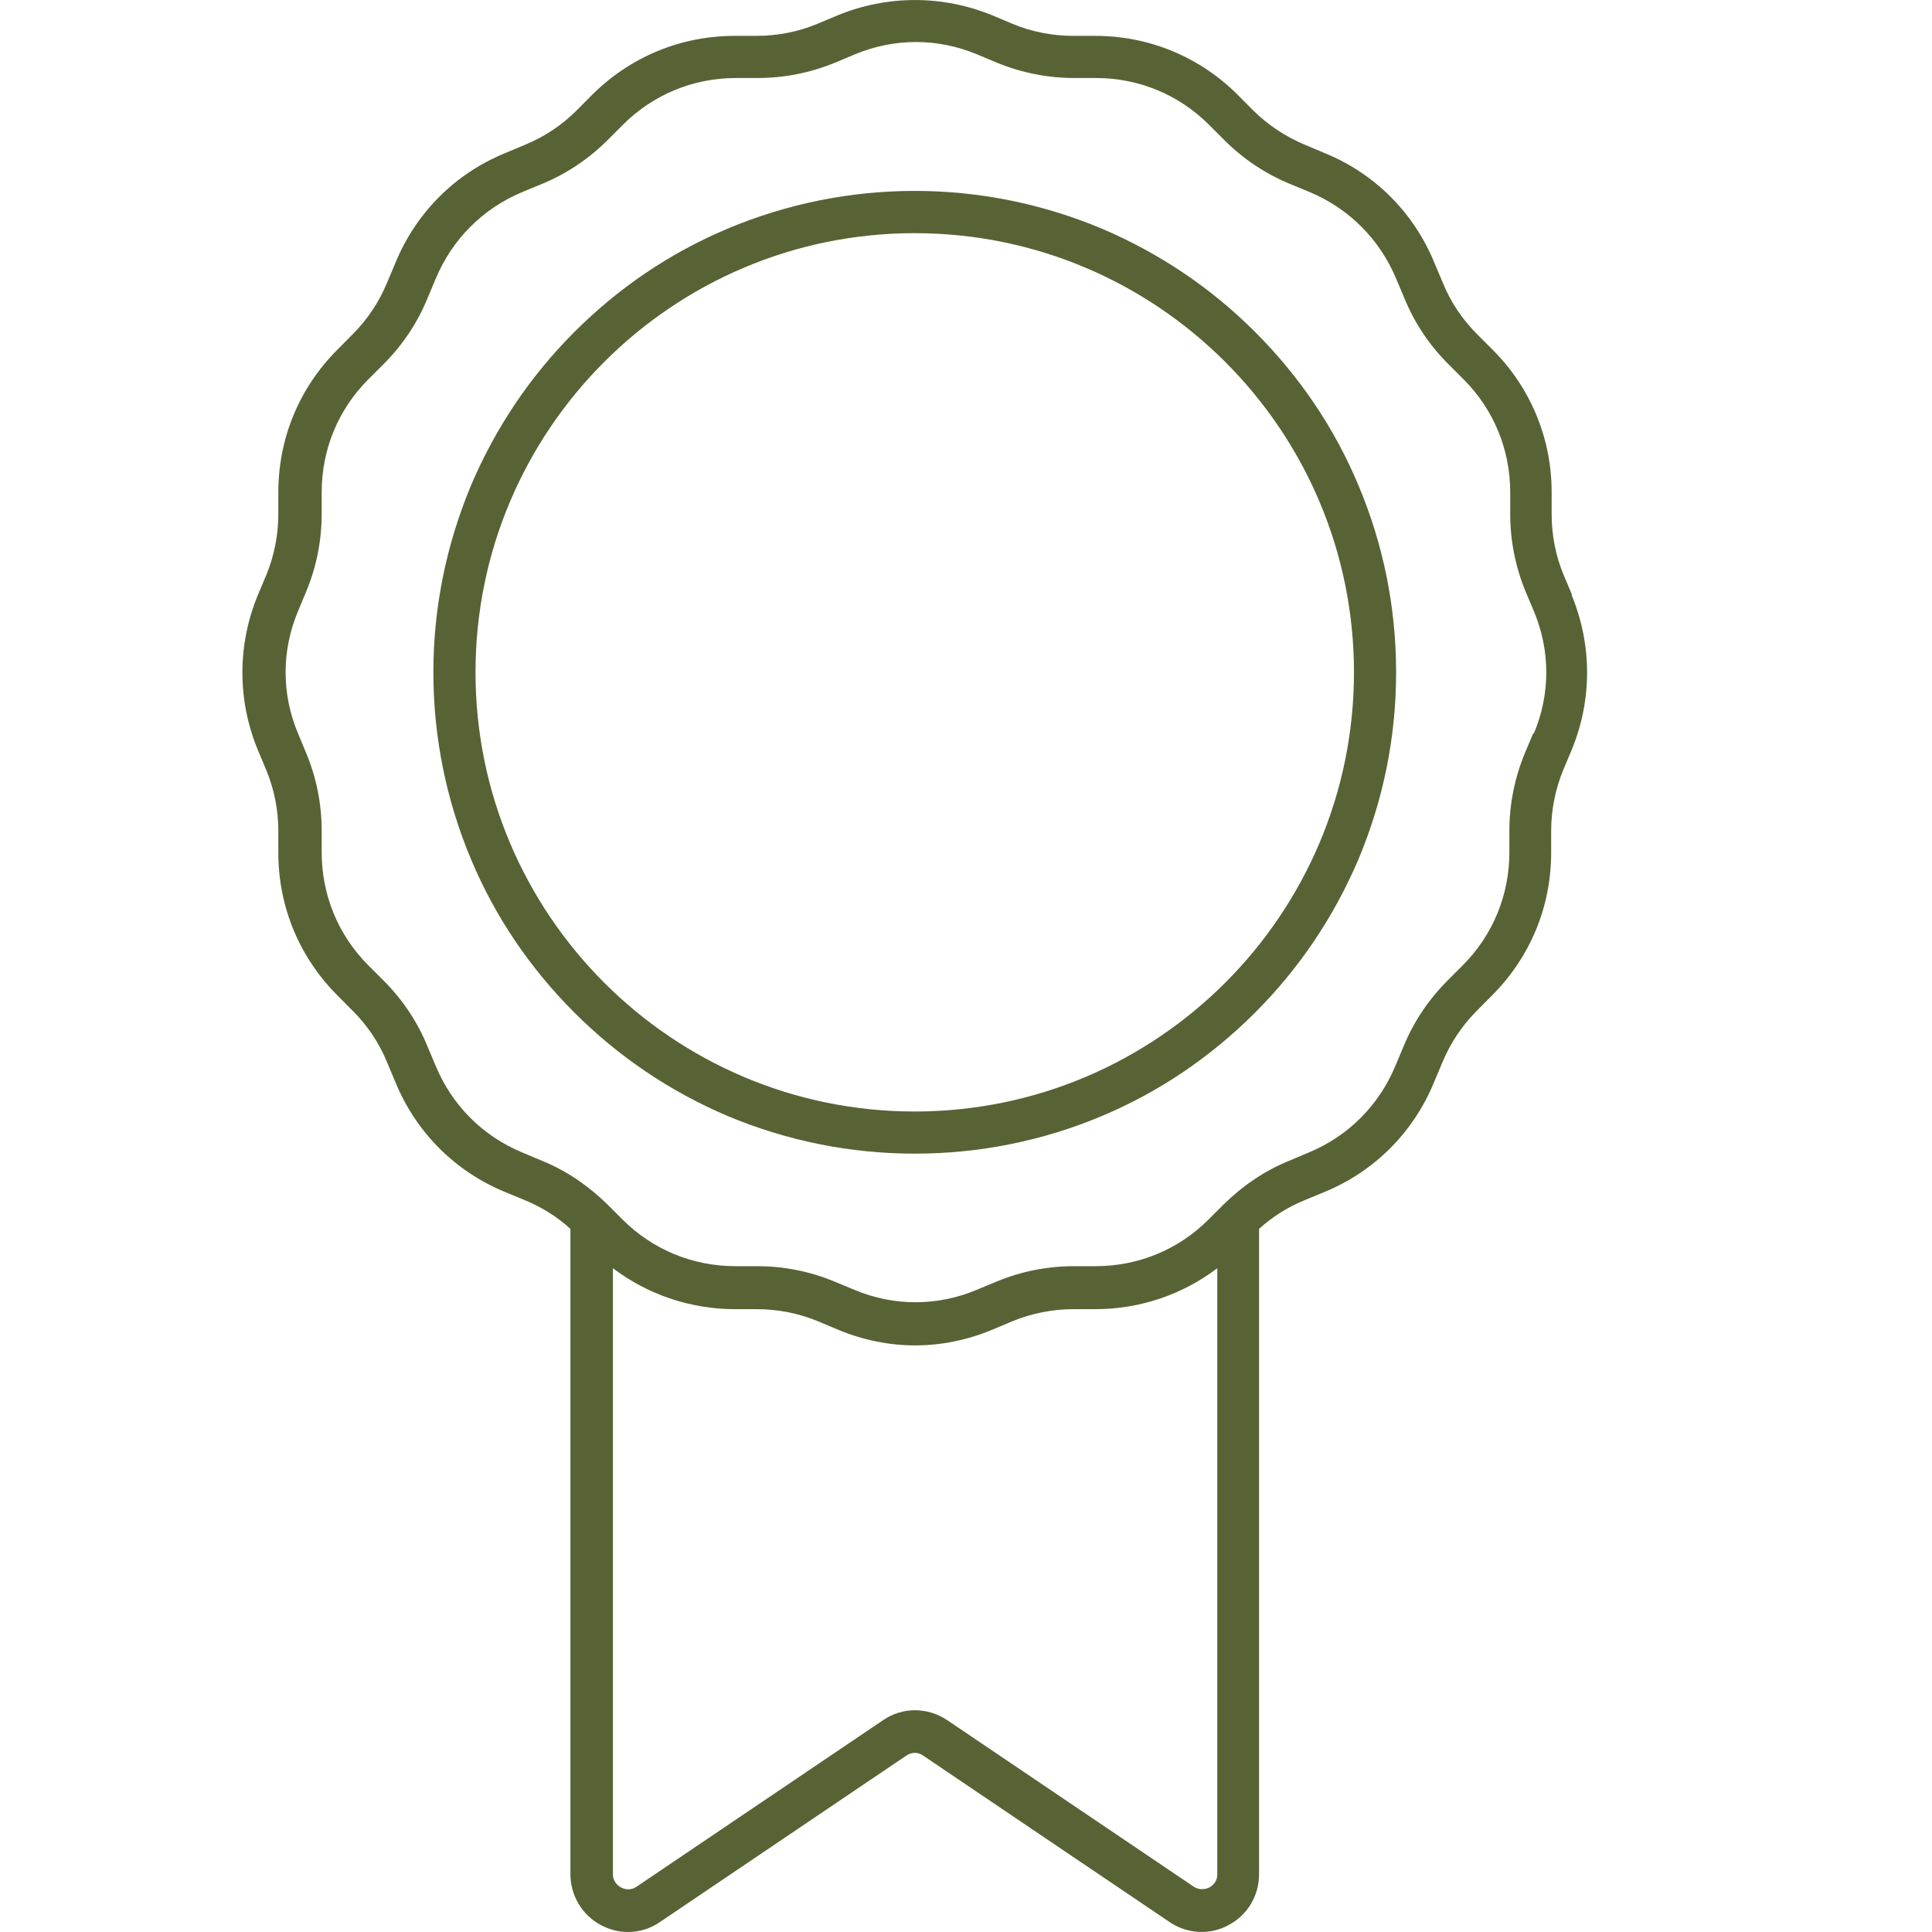
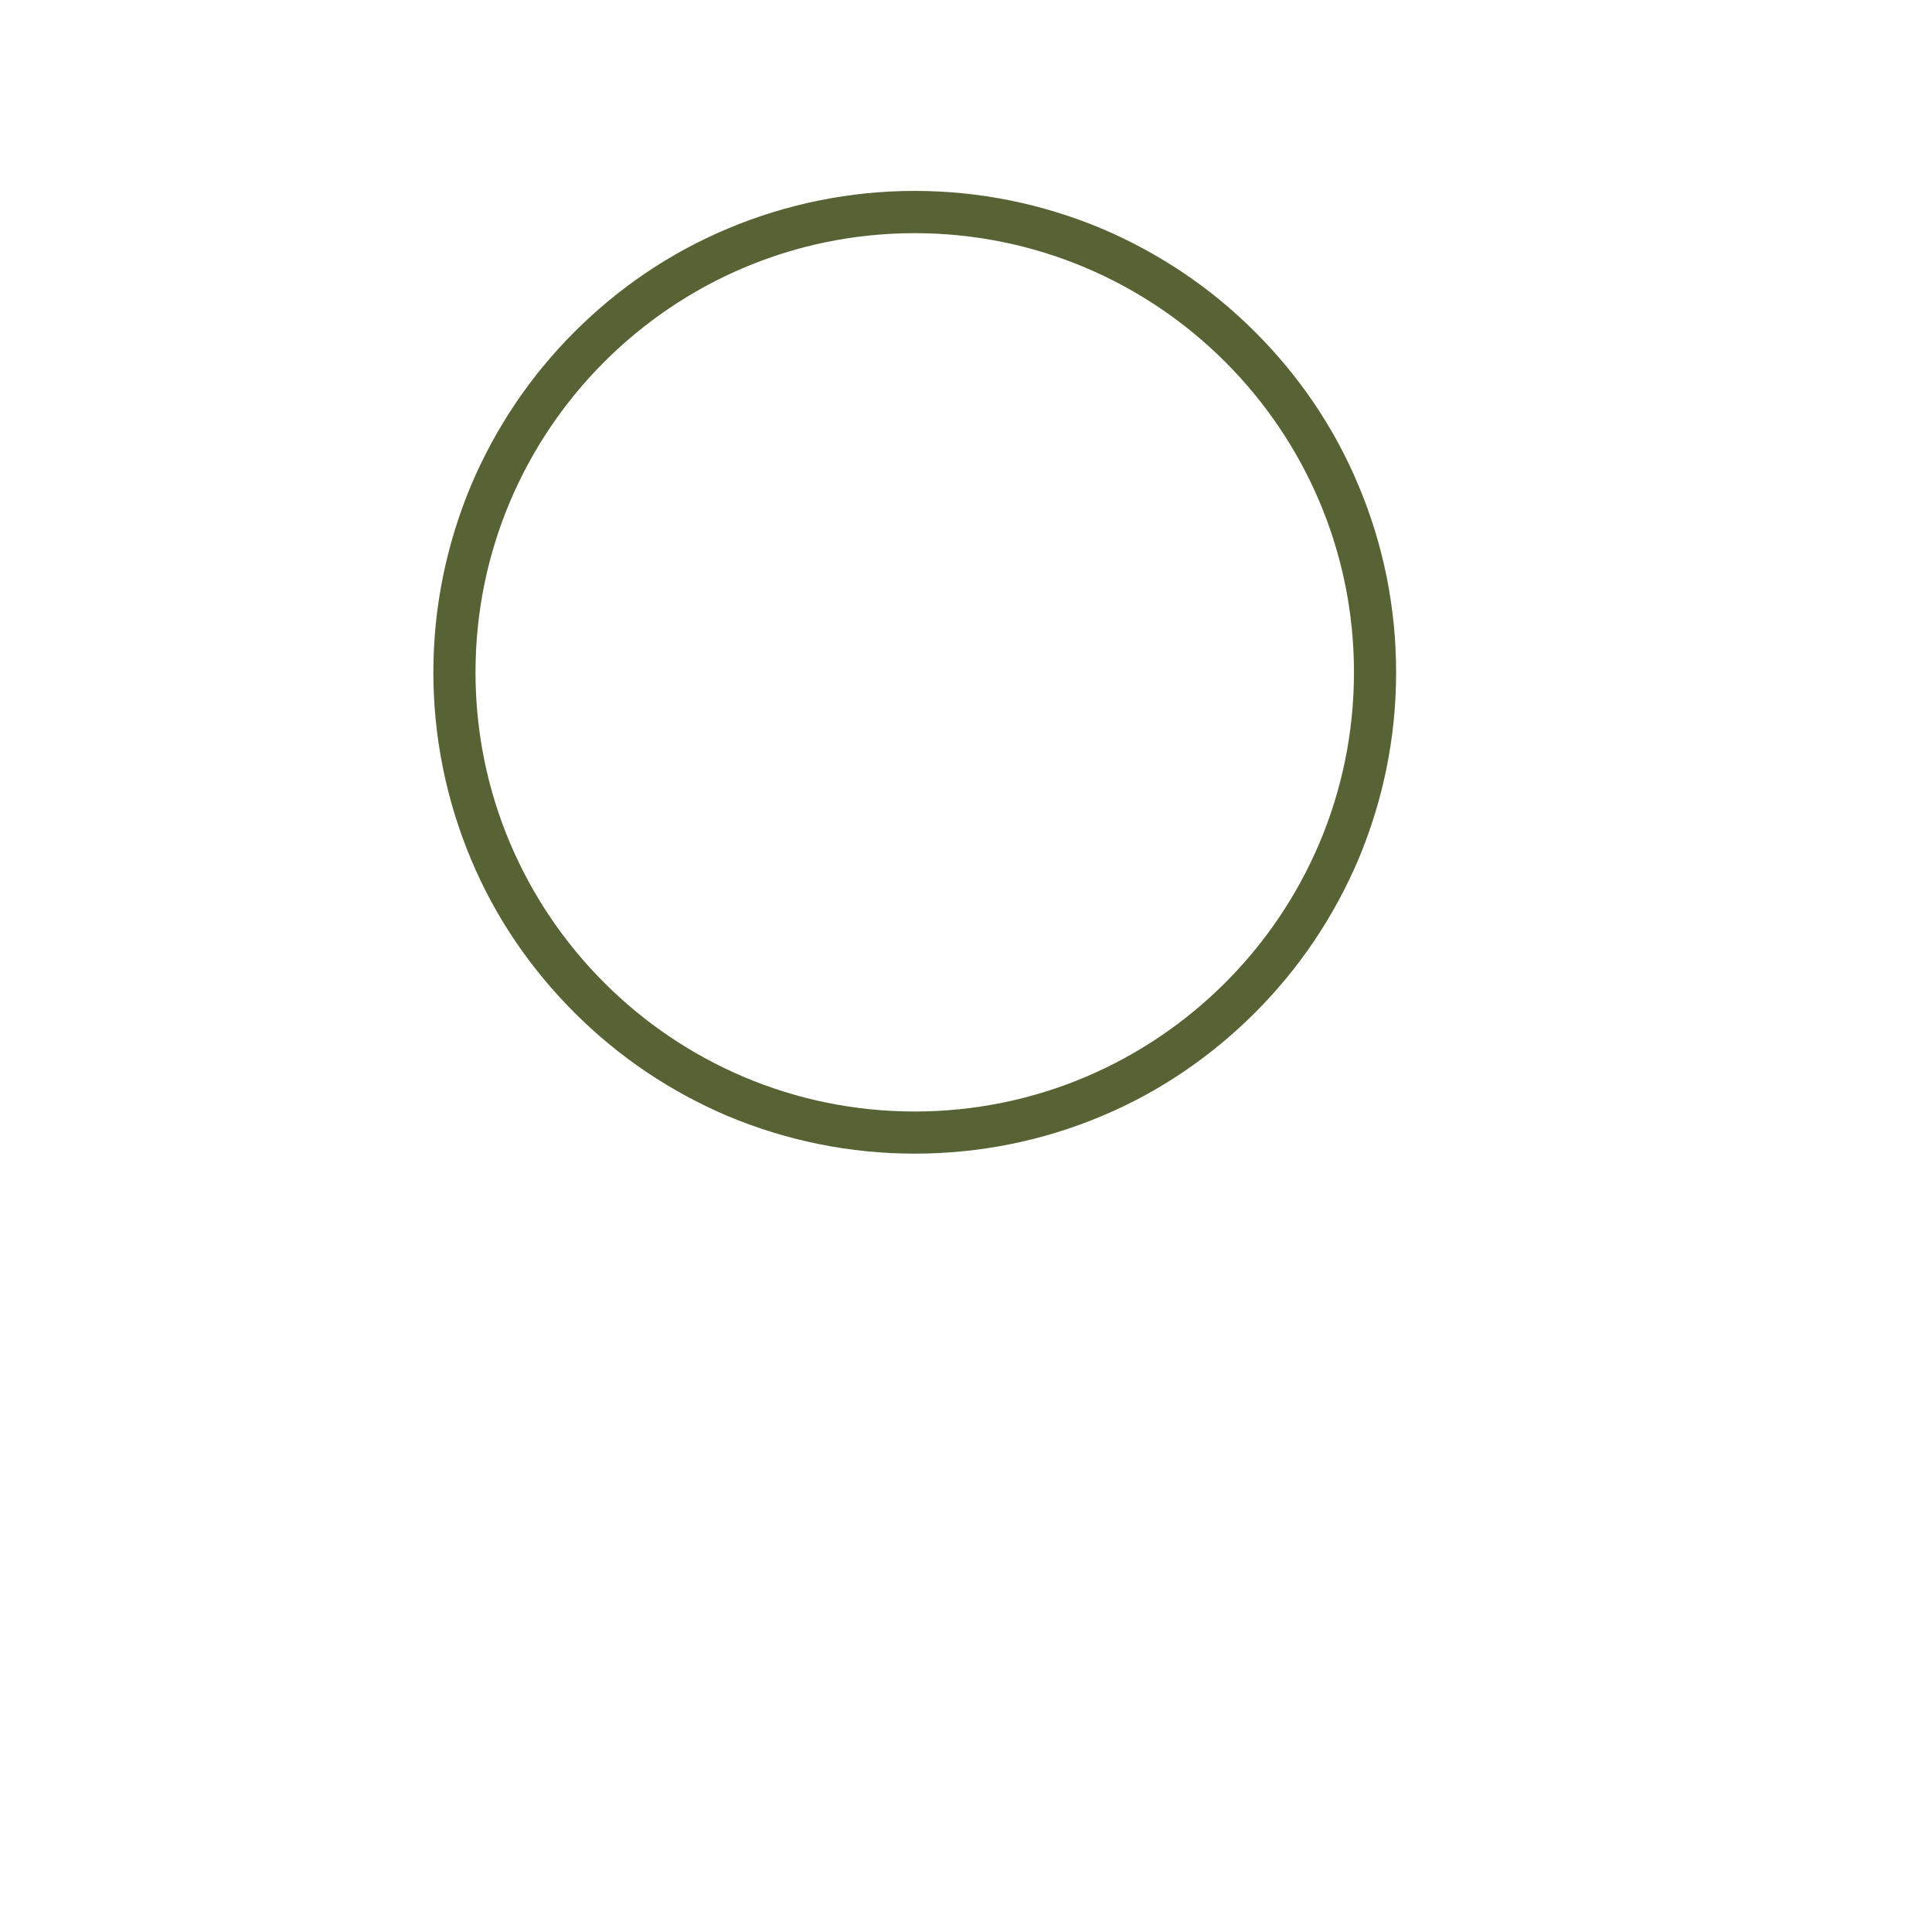
<svg xmlns="http://www.w3.org/2000/svg" width="16" height="16" viewBox="0 0 16 16" fill="none">
-   <path d="M13.02 4.929L12.95 4.763C12.883 4.603 12.85 4.43 12.85 4.257V4.077C12.85 3.631 12.677 3.212 12.361 2.896L12.234 2.769C12.111 2.646 12.014 2.503 11.948 2.34L11.878 2.174C11.708 1.761 11.386 1.438 10.973 1.269L10.807 1.199C10.647 1.132 10.501 1.036 10.377 0.913L10.251 0.786C9.935 0.47 9.515 0.297 9.07 0.297H8.89C8.717 0.297 8.544 0.264 8.384 0.197L8.218 0.127C7.805 -0.042 7.349 -0.042 6.937 0.127L6.77 0.197C6.61 0.264 6.437 0.297 6.264 0.297H6.085C5.639 0.297 5.22 0.47 4.903 0.786L4.777 0.913C4.654 1.036 4.511 1.132 4.348 1.199L4.181 1.269C3.769 1.438 3.446 1.761 3.276 2.174L3.206 2.34C3.14 2.5 3.043 2.646 2.92 2.769L2.794 2.896C2.478 3.212 2.305 3.631 2.305 4.077V4.257C2.305 4.43 2.271 4.603 2.205 4.763L2.135 4.929C1.965 5.342 1.965 5.798 2.135 6.21L2.205 6.377C2.271 6.536 2.305 6.709 2.305 6.882V7.062C2.305 7.508 2.478 7.927 2.794 8.243L2.92 8.37C3.043 8.493 3.14 8.636 3.206 8.799L3.276 8.965C3.446 9.378 3.769 9.701 4.181 9.871L4.348 9.94C4.487 9.997 4.614 10.077 4.724 10.177V15.521C4.724 15.697 4.82 15.86 4.977 15.943C5.047 15.98 5.123 16 5.2 16C5.293 16 5.386 15.973 5.466 15.917L7.506 14.539C7.549 14.509 7.605 14.509 7.645 14.539L9.685 15.917C9.832 16.017 10.021 16.027 10.174 15.943C10.331 15.86 10.427 15.7 10.427 15.521V10.177C10.537 10.077 10.664 9.997 10.803 9.94L10.97 9.871C11.382 9.701 11.705 9.378 11.875 8.965L11.945 8.799C12.011 8.639 12.108 8.493 12.231 8.37L12.357 8.243C12.673 7.927 12.846 7.508 12.846 7.062V6.882C12.846 6.709 12.88 6.536 12.946 6.377L13.016 6.21C13.186 5.798 13.186 5.342 13.016 4.929H13.02ZM10.015 15.631C9.995 15.641 9.941 15.661 9.885 15.624L7.845 14.246C7.682 14.136 7.472 14.136 7.313 14.246L5.273 15.624C5.216 15.664 5.163 15.641 5.143 15.631C5.123 15.621 5.076 15.587 5.076 15.521V10.503C5.366 10.722 5.719 10.842 6.088 10.842H6.268C6.441 10.842 6.614 10.876 6.774 10.942L6.94 11.012C7.146 11.098 7.363 11.142 7.579 11.142C7.795 11.142 8.011 11.098 8.218 11.012L8.384 10.942C8.544 10.876 8.717 10.842 8.89 10.842H9.07C9.439 10.842 9.792 10.722 10.081 10.503V15.521C10.081 15.591 10.035 15.621 10.015 15.631ZM12.697 6.074L12.627 6.24C12.544 6.443 12.5 6.659 12.5 6.879V7.059C12.5 7.411 12.364 7.744 12.114 7.994L11.988 8.12C11.832 8.277 11.708 8.46 11.625 8.663L11.555 8.829C11.419 9.155 11.166 9.408 10.84 9.544L10.674 9.614C10.47 9.697 10.291 9.821 10.134 9.974L10.008 10.1C9.758 10.35 9.426 10.486 9.073 10.486H8.893C8.674 10.486 8.457 10.529 8.254 10.613L8.088 10.682C7.762 10.819 7.402 10.819 7.076 10.682L6.91 10.613C6.707 10.529 6.491 10.486 6.271 10.486H6.091C5.739 10.486 5.406 10.35 5.156 10.1L5.03 9.974C4.873 9.821 4.694 9.697 4.491 9.614L4.324 9.544C3.998 9.408 3.745 9.155 3.609 8.829L3.539 8.663C3.456 8.46 3.333 8.277 3.176 8.12L3.05 7.994C2.8 7.744 2.664 7.411 2.664 7.059V6.879C2.664 6.659 2.621 6.443 2.537 6.24L2.468 6.074C2.331 5.748 2.331 5.388 2.468 5.062L2.537 4.896C2.621 4.693 2.664 4.476 2.664 4.257V4.077C2.664 3.724 2.8 3.392 3.05 3.142L3.176 3.016C3.333 2.859 3.456 2.676 3.539 2.473L3.609 2.307C3.745 1.981 3.998 1.728 4.324 1.591L4.491 1.522C4.694 1.438 4.877 1.315 5.033 1.159L5.16 1.032C5.409 0.783 5.742 0.646 6.095 0.646H6.274C6.494 0.646 6.71 0.603 6.913 0.52L7.08 0.45C7.406 0.314 7.765 0.314 8.091 0.45L8.258 0.52C8.461 0.603 8.677 0.646 8.897 0.646H9.076C9.429 0.646 9.762 0.783 10.011 1.032L10.138 1.159C10.294 1.315 10.477 1.438 10.68 1.522L10.847 1.591C11.173 1.728 11.425 1.981 11.562 2.307L11.632 2.473C11.715 2.676 11.838 2.859 11.995 3.016L12.121 3.142C12.371 3.392 12.507 3.724 12.507 4.077V4.257C12.507 4.476 12.55 4.693 12.633 4.896L12.703 5.062C12.84 5.388 12.84 5.748 12.703 6.074H12.697Z" fill="#576334" />
  <path d="M10.394 2.749C10.028 2.383 9.602 2.097 9.126 1.894C8.634 1.688 8.111 1.581 7.575 1.581C7.04 1.581 6.514 1.688 6.025 1.894C5.549 2.094 5.123 2.383 4.757 2.749C4.391 3.115 4.105 3.541 3.902 4.017C3.696 4.51 3.589 5.032 3.589 5.568C3.589 6.104 3.696 6.629 3.902 7.119C4.101 7.594 4.391 8.02 4.757 8.386C5.123 8.752 5.549 9.039 6.025 9.242C6.517 9.448 7.04 9.554 7.575 9.554C8.111 9.554 8.637 9.448 9.126 9.242C9.602 9.042 10.028 8.752 10.394 8.386C10.76 8.02 11.046 7.594 11.249 7.119C11.456 6.626 11.562 6.104 11.562 5.568C11.562 5.032 11.456 4.506 11.249 4.017C11.05 3.541 10.76 3.115 10.394 2.749ZM7.575 9.205C5.569 9.205 3.938 7.574 3.938 5.568C3.938 3.561 5.569 1.931 7.575 1.931C9.582 1.931 11.213 3.561 11.213 5.568C11.213 7.574 9.582 9.205 7.575 9.205Z" fill="#576334" />
</svg>